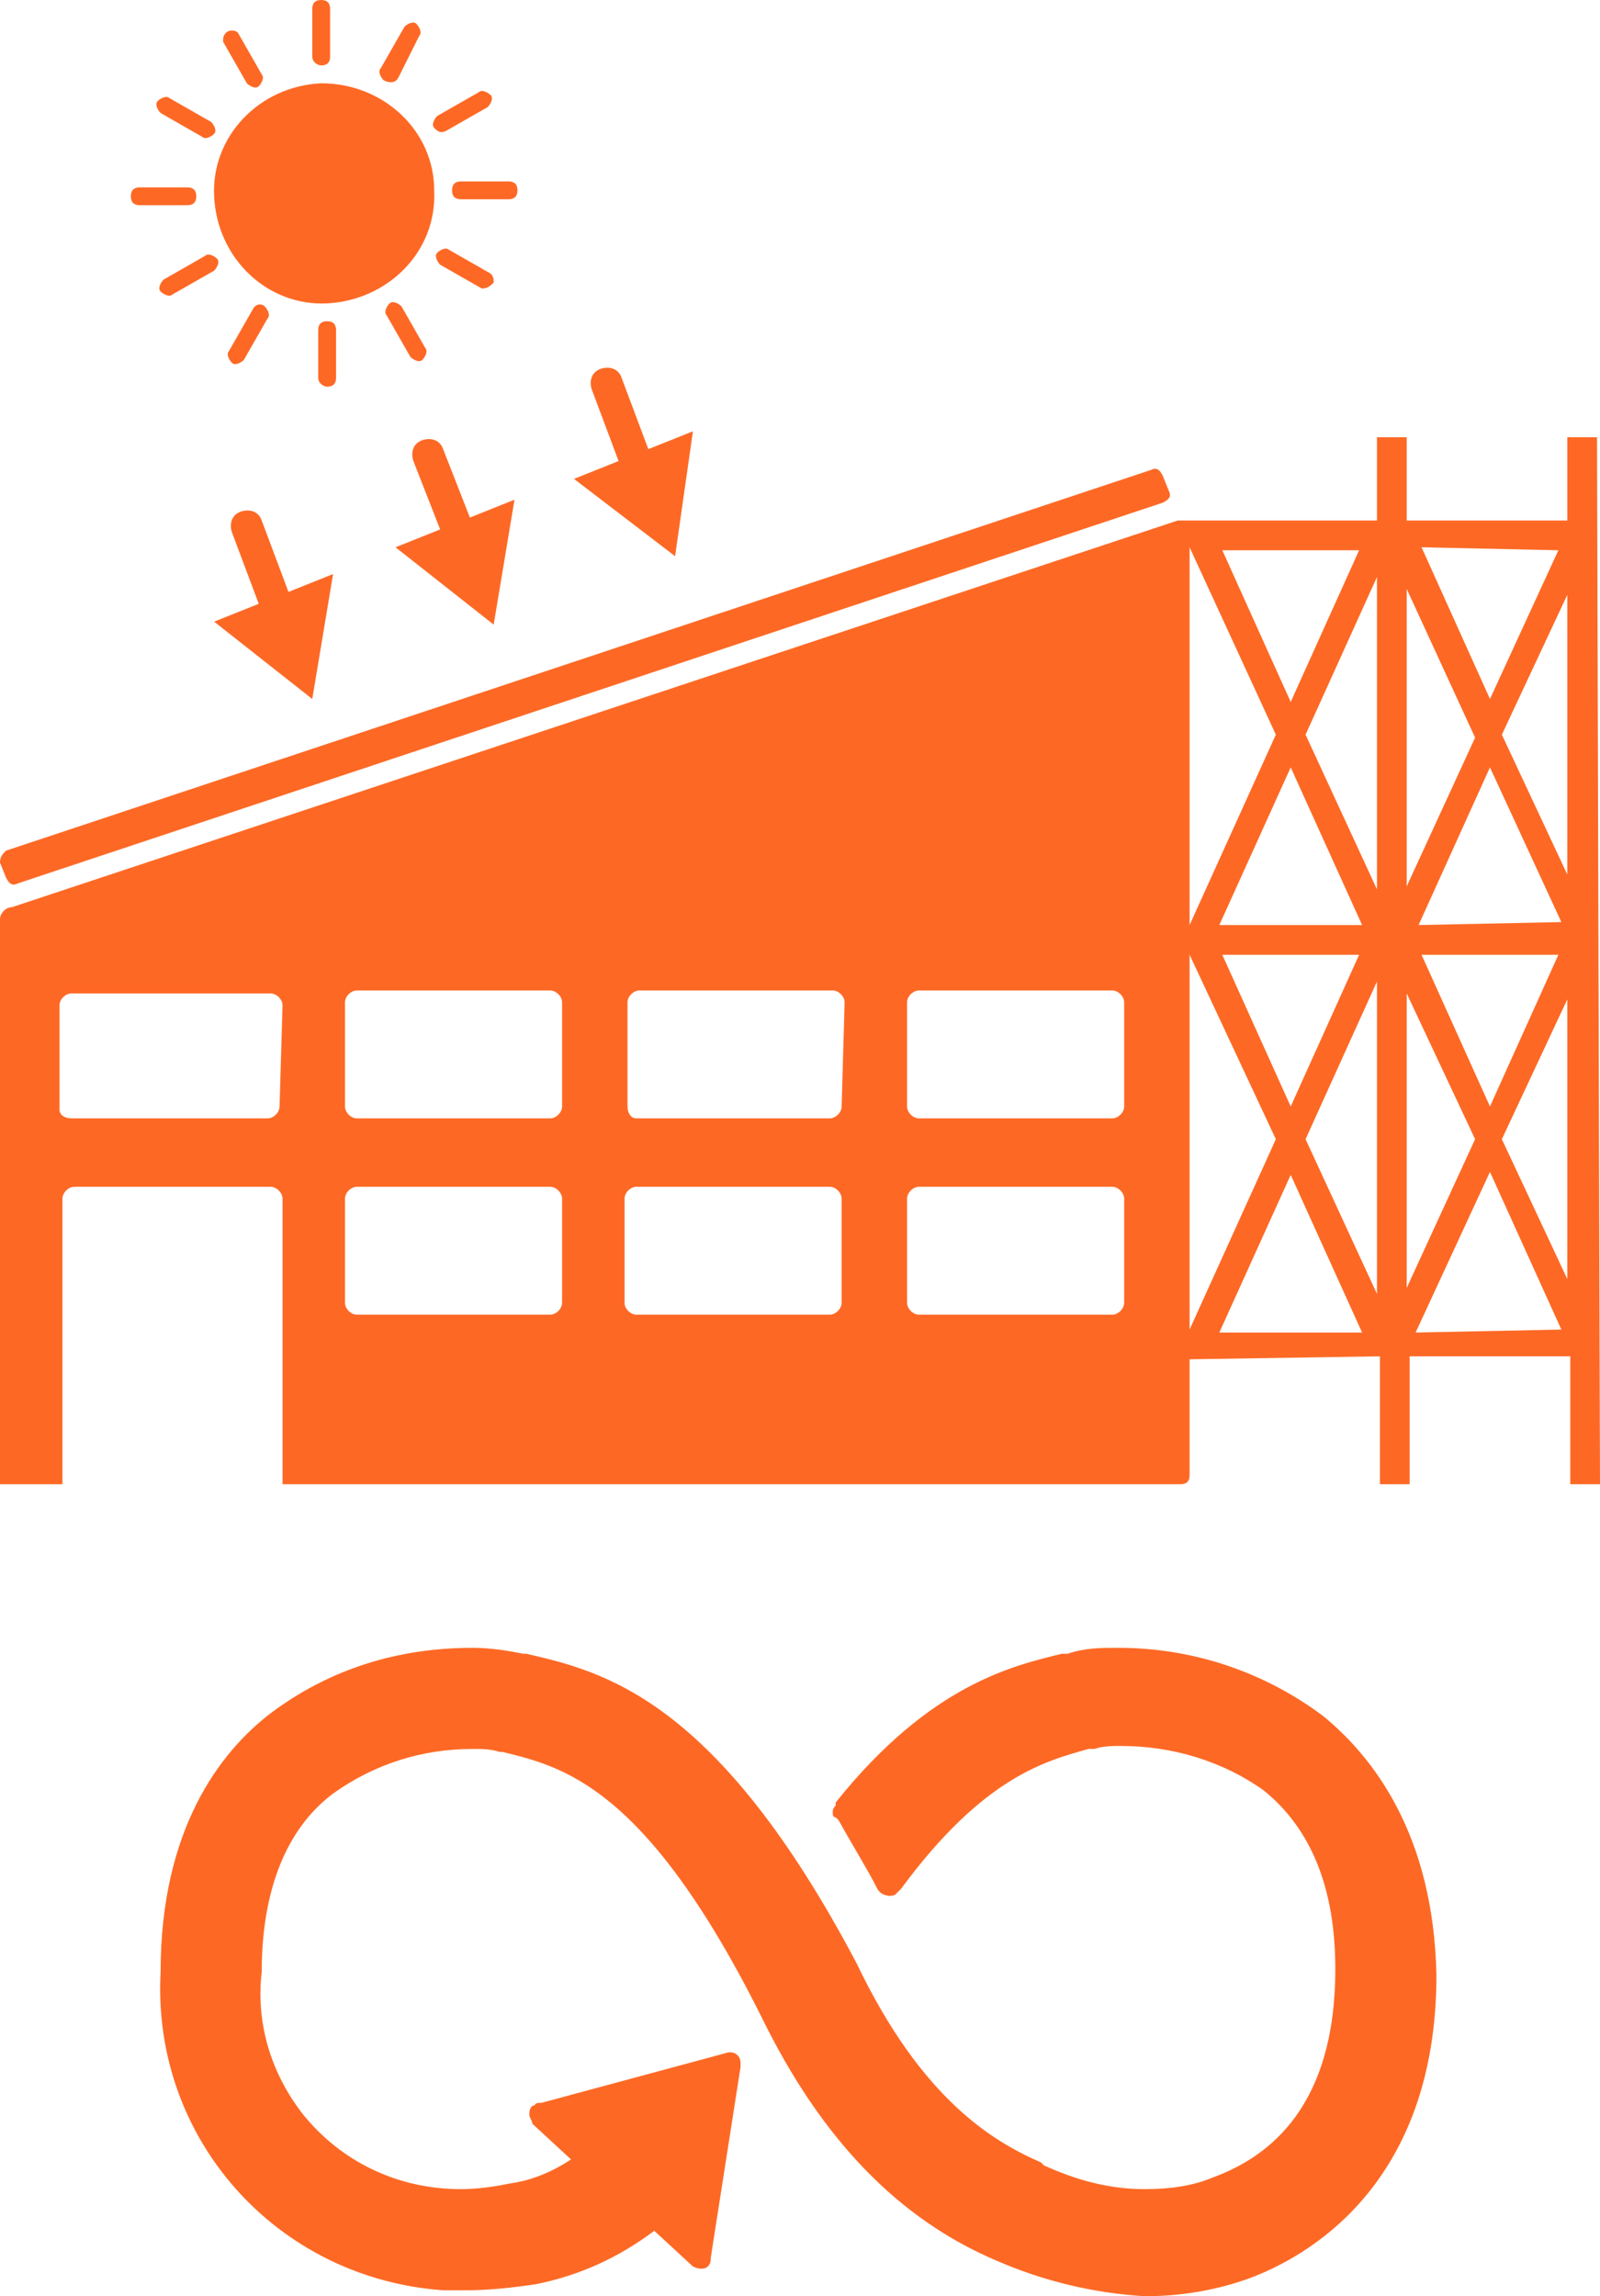
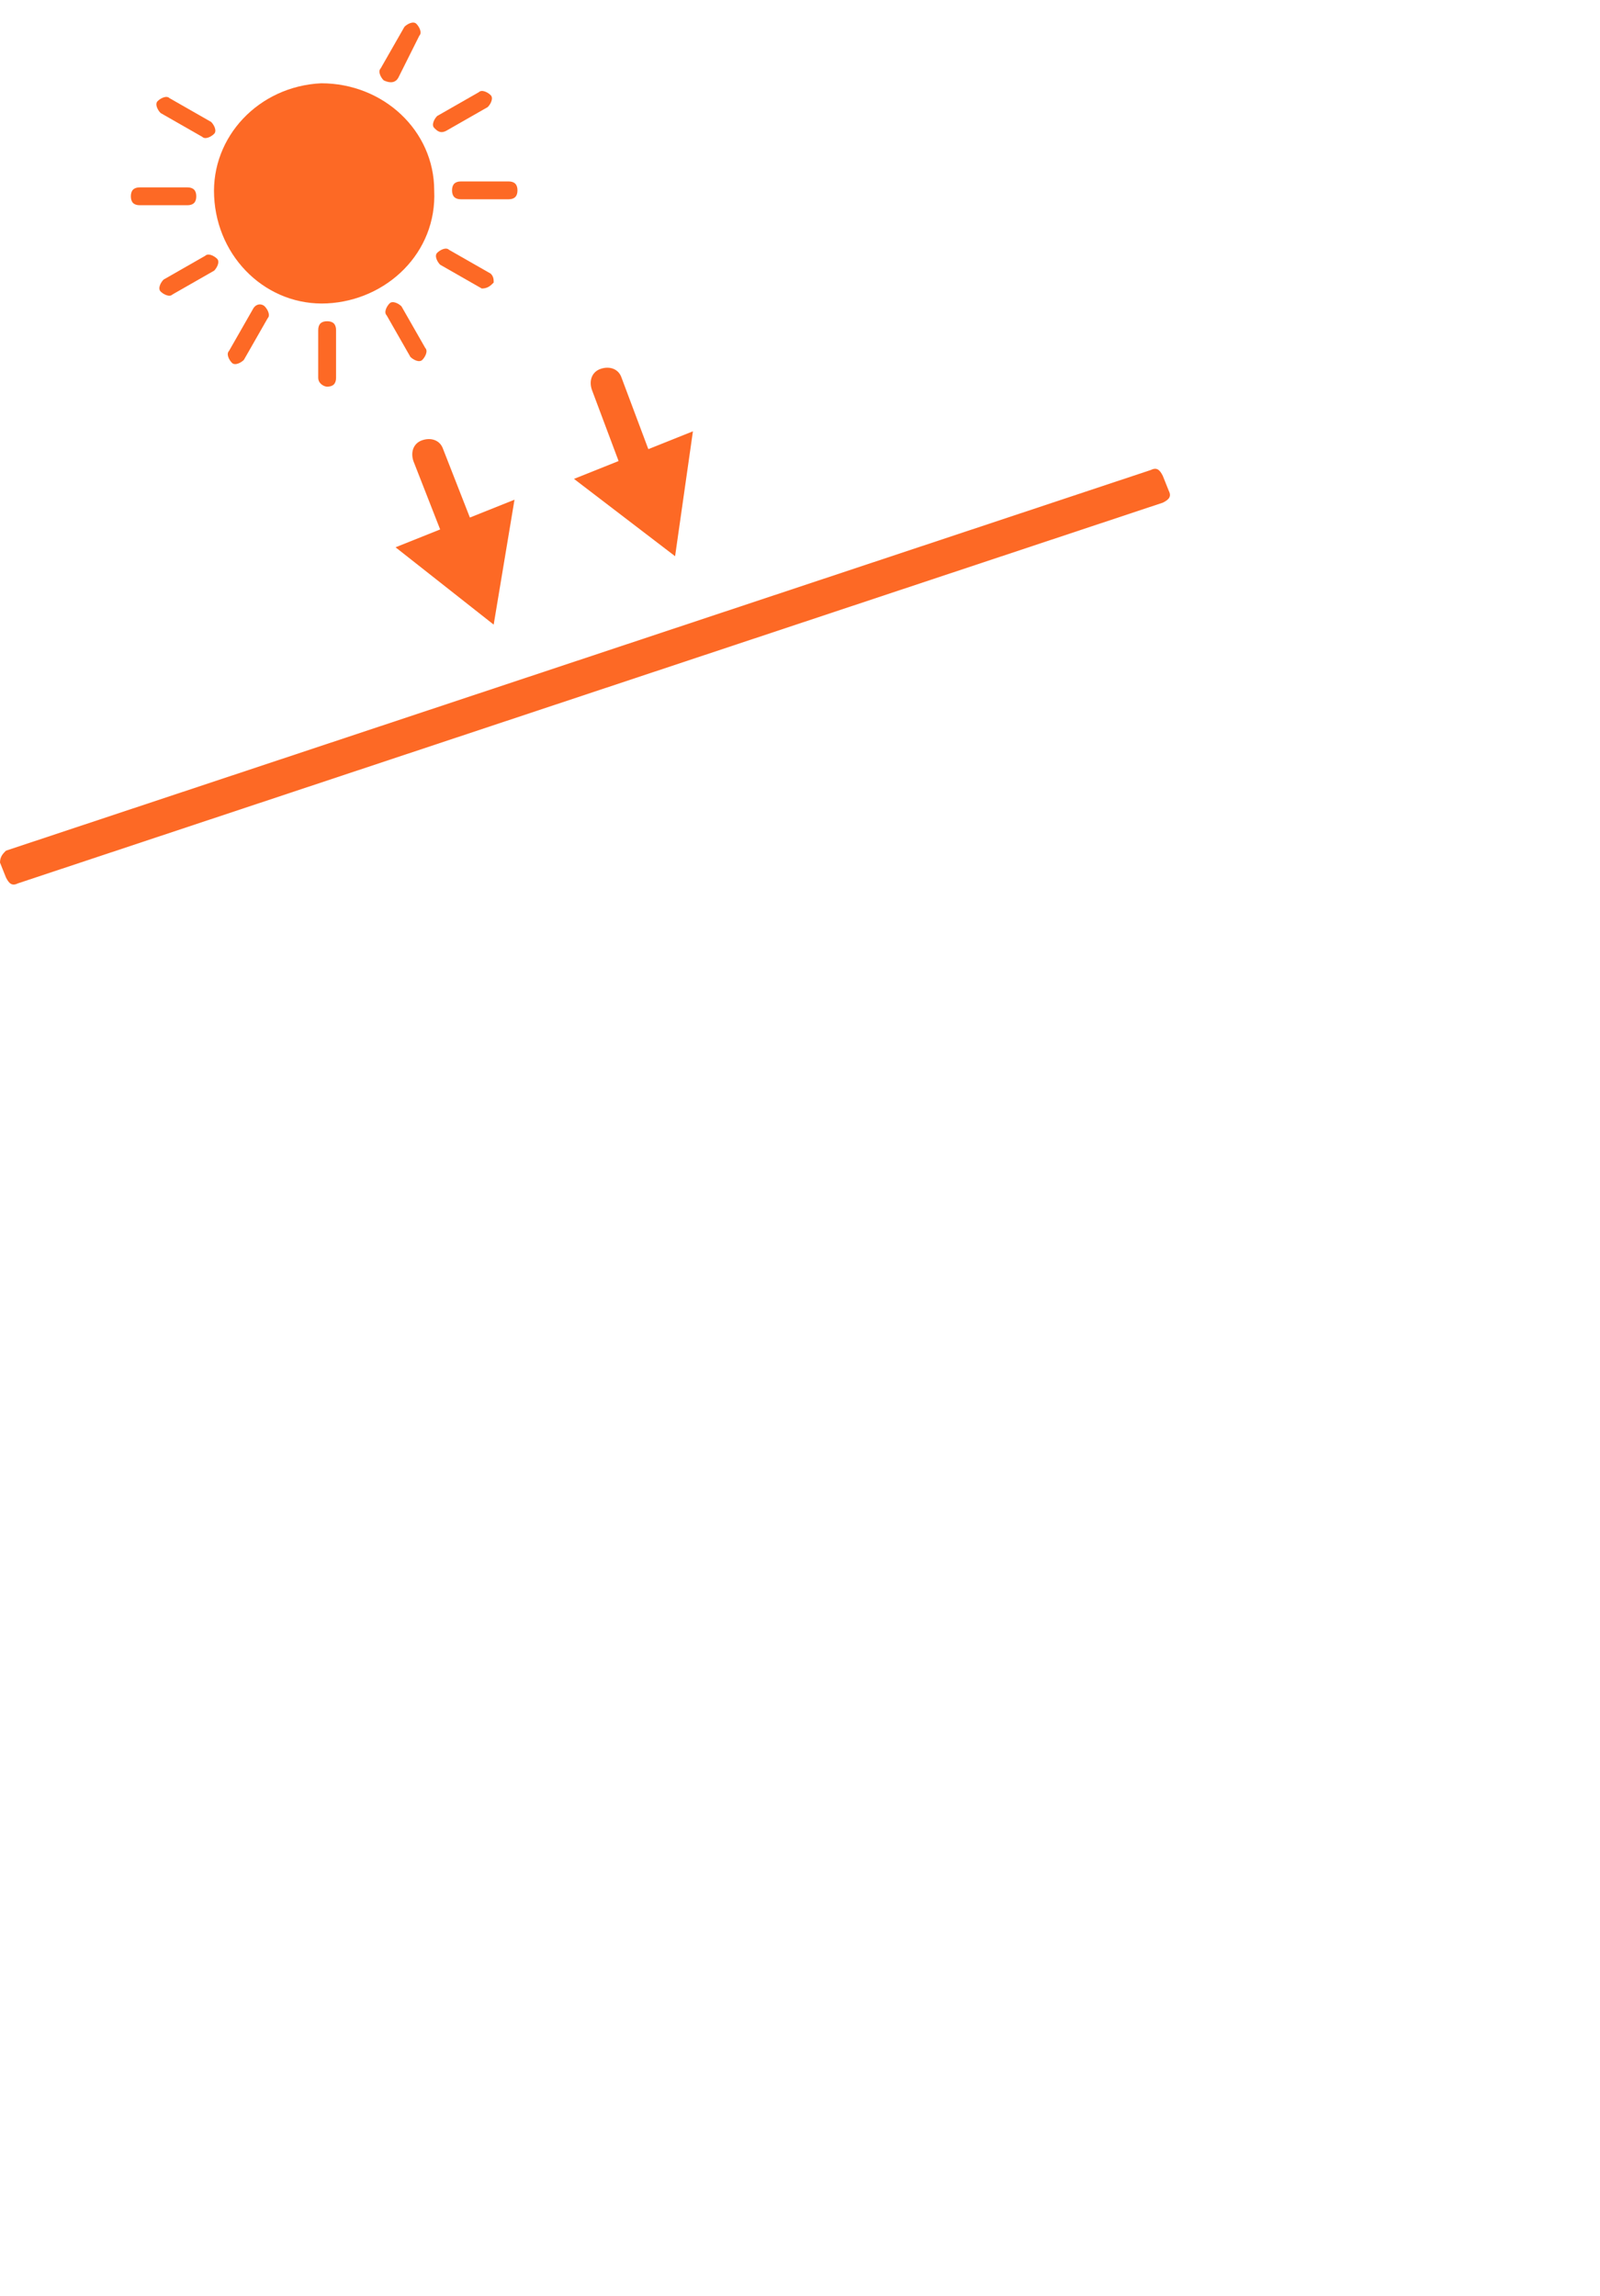
<svg xmlns="http://www.w3.org/2000/svg" xmlns:ns1="http://sodipodi.sourceforge.net/DTD/sodipodi-0.dtd" xmlns:ns2="http://www.inkscape.org/namespaces/inkscape" version="1.1" id="Layer_1" x="0px" y="0px" viewBox="0 0 53.8 77.2" xml:space="preserve" ns1:docname="GOAL_9_TARGET_9.4.svg" width="53.8" height="77.2" ns2:version="1.1.2 (1:1.1+202202050852+0a00cf5339)">
  <defs id="defs371">
	
	
	
	
	
	
	
	
	
	
	
	
	
	
	
</defs>
  <ns1:namedview id="namedview369" pagecolor="#ffffff" bordercolor="#666666" borderopacity="1.0" ns2:pageshadow="2" ns2:pageopacity="0.0" ns2:pagecheckerboard="0" showgrid="false" ns2:zoom="4.8194947" ns2:cx="26.870037" ns2:cy="83.411234" ns2:window-width="1920" ns2:window-height="973" ns2:window-x="1920" ns2:window-y="27" ns2:window-maximized="1" ns2:current-layer="Layer_1" />
  <style type="text/css" id="style2">
	.st0{fill:#FD6925;}
	.st1{fill:#FD6925;}
	.st2{enable-background:new    ;}
</style>
  <title id="title4">TARGET 1 B copy 3</title>
  <g class="st2" id="g241" transform="translate(-23.9,-32.8)">
	</g>
  <g id="g365" transform="translate(-23.9,-32.8)">
    <g id="g285">
-       <path class="st0" d="m 68.4,90.5 c -2,-1.5 -4.4,-2.3 -6.9,-2.3 -0.6,0 -1.1,0 -1.7,0.2 h -0.2 c -1.6,0.4 -4.4,1 -7.6,5 v 0.1 c -0.1,0.1 -0.1,0.2 -0.1,0.2 0,0.1 0,0.2 0.1,0.2 l 0.1,0.1 c 0.5,0.9 1,1.7 1.3,2.3 0.1,0.2 0.4,0.3 0.6,0.2 0,0 0.1,-0.1 0.1,-0.1 l 0.1,-0.1 C 57,92.5 59.1,92 60.5,91.6 h 0.2 c 0.3,-0.1 0.6,-0.1 0.9,-0.1 1.7,0 3.4,0.5 4.8,1.5 1.6,1.3 2.4,3.3 2.4,6 0,4.6 -2.2,6.3 -4.1,7 -0.7,0.3 -1.5,0.4 -2.3,0.4 -1.2,0 -2.3,-0.3 -3.4,-0.8 l -0.1,-0.1 c -1.6,-0.7 -4,-2.1 -6.2,-6.7 C 48,89.9 44.2,89 41.6,88.4 h -0.1 c -0.5,-0.1 -1.1,-0.2 -1.7,-0.2 -2.5,0 -4.8,0.7 -6.8,2.2 -1.7,1.3 -3.7,3.9 -3.7,8.7 -0.3,5.6 3.9,10.3 9.5,10.7 0.3,0 0.5,0 0.8,0 0.8,0 1.6,-0.1 2.3,-0.2 1.5,-0.3 2.8,-0.9 4,-1.8 l 1.3,1.2 c 0.2,0.1 0.4,0.1 0.5,0 0.1,-0.1 0.1,-0.2 0.1,-0.3 l 1,-6.4 v -0.1 c 0,-0.1 0,-0.2 -0.1,-0.3 -0.1,-0.1 -0.2,-0.1 -0.3,-0.1 v 0 l -6.3,1.7 H 42 c -0.1,0 -0.1,0.1 -0.2,0.1 -0.1,0.1 -0.1,0.2 -0.1,0.3 0,0.1 0.1,0.2 0.1,0.3 l 1.3,1.2 c -0.6,0.4 -1.3,0.7 -2,0.8 -0.5,0.1 -1.1,0.2 -1.7,0.2 -2.1,0 -4,-0.9 -5.3,-2.5 v 0 c -1.1,-1.4 -1.6,-3.1 -1.4,-4.8 0,-2.7 0.8,-4.8 2.4,-6 1.4,-1 3,-1.5 4.7,-1.5 0.3,0 0.6,0 0.9,0.1 h 0.1 c 2,0.5 4.8,1.1 8.7,8.9 2,4.1 4.6,6.8 7.9,8.2 1.6,0.7 3.3,1.1 5,1.2 1.2,0 2.4,-0.2 3.5,-0.6 1.9,-0.7 6.3,-3.1 6.3,-10.2 -0.1,-4.7 -2.1,-7.3 -3.8,-8.7 z" id="path283" />
-     </g>
+       </g>
    <g id="g339">
      <g id="g289">
        <path class="st0" d="m 34.7,35.6 c -2.1,0.1 -3.7,1.8 -3.6,3.8 0.1,2.1 1.8,3.7 3.8,3.6 2,-0.1 3.7,-1.7 3.6,-3.8 0,-2 -1.7,-3.6 -3.8,-3.6 0,0 0,0 0,0 z" id="path287" />
      </g>
      <g id="g293">
        <path class="st0" d="m 41,38.9 h -1.6 c -0.2,0 -0.3,0.1 -0.3,0.3 0,0.2 0.1,0.3 0.3,0.3 H 41 c 0.2,0 0.3,-0.1 0.3,-0.3 0,-0.2 -0.1,-0.3 -0.3,-0.3 z" id="path291" />
      </g>
      <g id="g297">
        <path class="st0" d="m 30.5,39.4 c 0,-0.2 -0.1,-0.3 -0.3,-0.3 h -1.6 c -0.2,0 -0.3,0.1 -0.3,0.3 0,0.2 0.1,0.3 0.3,0.3 h 1.6 c 0.2,0 0.3,-0.1 0.3,-0.3 z" id="path295" />
      </g>
      <g id="g301">
-         <path class="st0" d="m 34.7,35 c 0.2,0 0.3,-0.1 0.3,-0.3 v -1.6 c 0,-0.2 -0.1,-0.3 -0.3,-0.3 -0.2,0 -0.3,0.1 -0.3,0.3 v 1.6 c 0,0.2 0.2,0.3 0.3,0.3 z" id="path299" />
-       </g>
+         </g>
      <g id="g305">
        <path class="st0" d="m 34.9,43.6 c -0.2,0 -0.3,0.1 -0.3,0.3 v 1.6 c 0,0.2 0.2,0.3 0.3,0.3 0.2,0 0.3,-0.1 0.3,-0.3 v -1.6 c 0,-0.2 -0.1,-0.3 -0.3,-0.3 z" id="path303" />
      </g>
      <g id="g309">
        <path class="st0" d="m 38.9,37.2 1.4,-0.8 C 40.4,36.3 40.5,36.1 40.4,36 40.3,35.9 40.1,35.8 40,35.9 l -1.4,0.8 c -0.1,0.1 -0.2,0.3 -0.1,0.4 0.1,0.1 0.2,0.2 0.4,0.1 z" id="path307" />
      </g>
      <g id="g313">
        <path class="st0" d="m 30.8,41.4 -1.4,0.8 c -0.1,0.1 -0.2,0.3 -0.1,0.4 0.1,0.1 0.3,0.2 0.4,0.1 l 1.4,-0.8 c 0.1,-0.1 0.2,-0.3 0.1,-0.4 -0.1,-0.1 -0.3,-0.2 -0.4,-0.1 z" id="path311" />
      </g>
      <g id="g317">
-         <path class="st0" d="m 32.2,35.6 c 0.1,0.1 0.3,0.2 0.4,0.1 0.1,-0.1 0.2,-0.3 0.1,-0.4 l -0.8,-1.4 c -0.1,-0.1 -0.3,-0.1 -0.4,0 -0.1,0.1 -0.1,0.2 -0.1,0.3 z" id="path315" />
-       </g>
+         </g>
      <g id="g321">
        <path class="st0" d="M 37.4,43.1 C 37.3,43 37.1,42.9 37,43 c -0.1,0.1 -0.2,0.3 -0.1,0.4 l 0.8,1.4 c 0.1,0.1 0.3,0.2 0.4,0.1 0.1,-0.1 0.2,-0.3 0.1,-0.4 z" id="path319" />
      </g>
      <g id="g325">
        <path class="st0" d="M 37.3,35.4 38,34 c 0.1,-0.1 0,-0.3 -0.1,-0.4 -0.1,-0.1 -0.3,0 -0.4,0.1 l -0.8,1.4 c -0.1,0.1 0,0.3 0.1,0.4 0.2,0.1 0.4,0.1 0.5,-0.1 z" id="path323" />
      </g>
      <g id="g329">
        <path class="st0" d="m 32.4,43.2 -0.8,1.4 c -0.1,0.1 0,0.3 0.1,0.4 0.1,0.1 0.3,0 0.4,-0.1 l 0.8,-1.4 C 33,43.4 32.9,43.2 32.8,43.1 32.7,43 32.5,43 32.4,43.2 Z" id="path327" />
      </g>
      <g id="g333">
        <path class="st0" d="m 30.7,37.4 c 0.1,0.1 0.3,0 0.4,-0.1 0.1,-0.1 0,-0.3 -0.1,-0.4 l -1.4,-0.8 c -0.1,-0.1 -0.3,0 -0.4,0.1 -0.1,0.1 0,0.3 0.1,0.4 z" id="path331" />
      </g>
      <g id="g337">
        <path class="st0" d="m 39,41.2 c -0.1,-0.1 -0.3,0 -0.4,0.1 -0.1,0.1 0,0.3 0.1,0.4 l 1.4,0.8 c 0.2,0 0.3,-0.1 0.4,-0.2 0,-0.1 0,-0.2 -0.1,-0.3 z" id="path335" />
      </g>
    </g>
    <g id="g353">
      <g id="g343">
        <path class="st0" d="m 46.6,51.5 0.6,-4.2 -1.5,0.6 -0.9,-2.4 c -0.1,-0.3 -0.4,-0.4 -0.7,-0.3 -0.3,0.1 -0.4,0.4 -0.3,0.7 0,0 0,0 0,0 l 0.9,2.4 -1.5,0.6 z" id="path341" />
      </g>
      <g id="g347">
        <path class="st0" d="m 41.2,49.6 -1.5,0.6 -0.9,-2.3 c -0.1,-0.3 -0.4,-0.4 -0.7,-0.3 0,0 0,0 0,0 -0.3,0.1 -0.4,0.4 -0.3,0.7 l 0.9,2.3 -1.5,0.6 3.3,2.6 z" id="path345" />
      </g>
      <g id="g351">
-         <path class="st0" d="m 35.1,52.1 -1.5,0.6 -0.9,-2.4 C 32.6,50 32.3,49.9 32,50 c -0.3,0.1 -0.4,0.4 -0.3,0.7 0,0 0,0 0,0 l 0.9,2.4 -1.5,0.6 3.3,2.6 z" id="path349" />
-       </g>
+         </g>
    </g>
    <g id="g363">
      <g id="g357">
-         <path class="st0" d="m 77.6,47.5 h -1 v 2.8 h -5.4 v -2.8 h -1 v 2.8 h -6.7 l -39.2,13 c -0.2,0 -0.4,0.2 -0.4,0.4 v 19 H 26 v -9.6 c 0,-0.2 0.2,-0.4 0.4,-0.4 0,0 0,0 0,0 H 33 c 0.2,0 0.4,0.2 0.4,0.4 v 9.6 h 30.2 c 0.2,0 0.3,-0.1 0.3,-0.3 v -3.9 l 6.4,-0.1 v 4.3 h 1 v -4.3 h 5.4 v 4.3 h 1 z M 33.3,70 c 0,0.2 -0.2,0.4 -0.4,0.4 h -6.6 c -0.2,0 -0.4,-0.1 -0.4,-0.3 0,0 0,0 0,0 v -3.5 c 0,-0.2 0.2,-0.4 0.4,-0.4 0,0 0,0 0,0 H 33 c 0.2,0 0.4,0.2 0.4,0.4 z m 9.5,6.6 c 0,0.2 -0.2,0.4 -0.4,0.4 h -6.5 c -0.2,0 -0.4,-0.2 -0.4,-0.4 v 0 -3.5 c 0,-0.2 0.2,-0.4 0.4,-0.4 v 0 h 6.5 c 0.2,0 0.4,0.2 0.4,0.4 z m 0,-6.6 c 0,0.2 -0.2,0.4 -0.4,0.4 h -6.5 c -0.2,0 -0.4,-0.2 -0.4,-0.4 v 0 -3.5 c 0,-0.2 0.2,-0.4 0.4,-0.4 v 0 h 6.5 c 0.2,0 0.4,0.2 0.4,0.4 z m 9.4,6.6 c 0,0.2 -0.2,0.4 -0.4,0.4 h -6.5 c -0.2,0 -0.4,-0.2 -0.4,-0.4 v 0 -3.5 c 0,-0.2 0.2,-0.4 0.4,-0.4 v 0 h 6.5 c 0.2,0 0.4,0.2 0.4,0.4 z m 0,-6.6 c 0,0.2 -0.2,0.4 -0.4,0.4 H 45.3 C 45.1,70.4 45,70.2 45,70 v -3.5 c 0,-0.2 0.2,-0.4 0.4,-0.4 v 0 h 6.5 c 0.2,0 0.4,0.2 0.4,0.4 z m 9.5,6.6 c 0,0.2 -0.2,0.4 -0.4,0.4 h -6.5 c -0.2,0 -0.4,-0.2 -0.4,-0.4 v 0 -3.5 c 0,-0.2 0.2,-0.4 0.4,-0.4 v 0 h 6.5 c 0.2,0 0.4,0.2 0.4,0.4 z m 0,-6.6 c 0,0.2 -0.2,0.4 -0.4,0.4 h -6.5 c -0.2,0 -0.4,-0.2 -0.4,-0.4 v 0 -3.5 c 0,-0.2 0.2,-0.4 0.4,-0.4 v 0 h 6.5 c 0.2,0 0.4,0.2 0.4,0.4 z m 8.5,-17.8 v 10.5 l -2.4,-5.2 z m -5.3,11.7 2.4,-5.3 2.4,5.3 z m 4.7,1 L 67.3,70 65,64.9 Z m 0,-13.6 -2.3,5.1 -2.3,-5.1 z m -5.7,-0.1 2.9,6.3 -2.9,6.4 z m 0,13.7 v 0 l 2.9,6.2 -2.9,6.4 z m 1,12.7 2.4,-5.3 2.4,5.3 z m 2.9,-6.5 2.4,-5.3 v 10.5 z m 8.8,-18.3 v 9.4 l -2.2,-4.7 z m -5,11.1 2.4,-5.3 2.4,5.2 z m 4.7,1 L 74,70 71.7,64.9 Z m 0,-13.6 -2.3,5 -2.3,-5.1 z m -5.1,1.3 2.3,5 -2.3,5 z m 0,23.5 v -9.9 l 2.3,4.9 z m 0.3,1.5 2.5,-5.4 2.4,5.3 z m 2.9,-6.5 2.2,-4.7 v 9.4 z" id="path355" />
-       </g>
+         </g>
      <g id="g361">
        <path class="st0" d="M 24.1,61.4 62.6,48.6 c 0.2,-0.1 0.3,0 0.4,0.2 l 0.2,0.5 c 0.1,0.2 0,0.3 -0.2,0.4 L 24.5,62.5 c -0.2,0.1 -0.3,0 -0.4,-0.2 l -0.2,-0.5 c 0,-0.2 0.1,-0.3 0.2,-0.4 z" id="path359" />
      </g>
    </g>
  </g>
</svg>